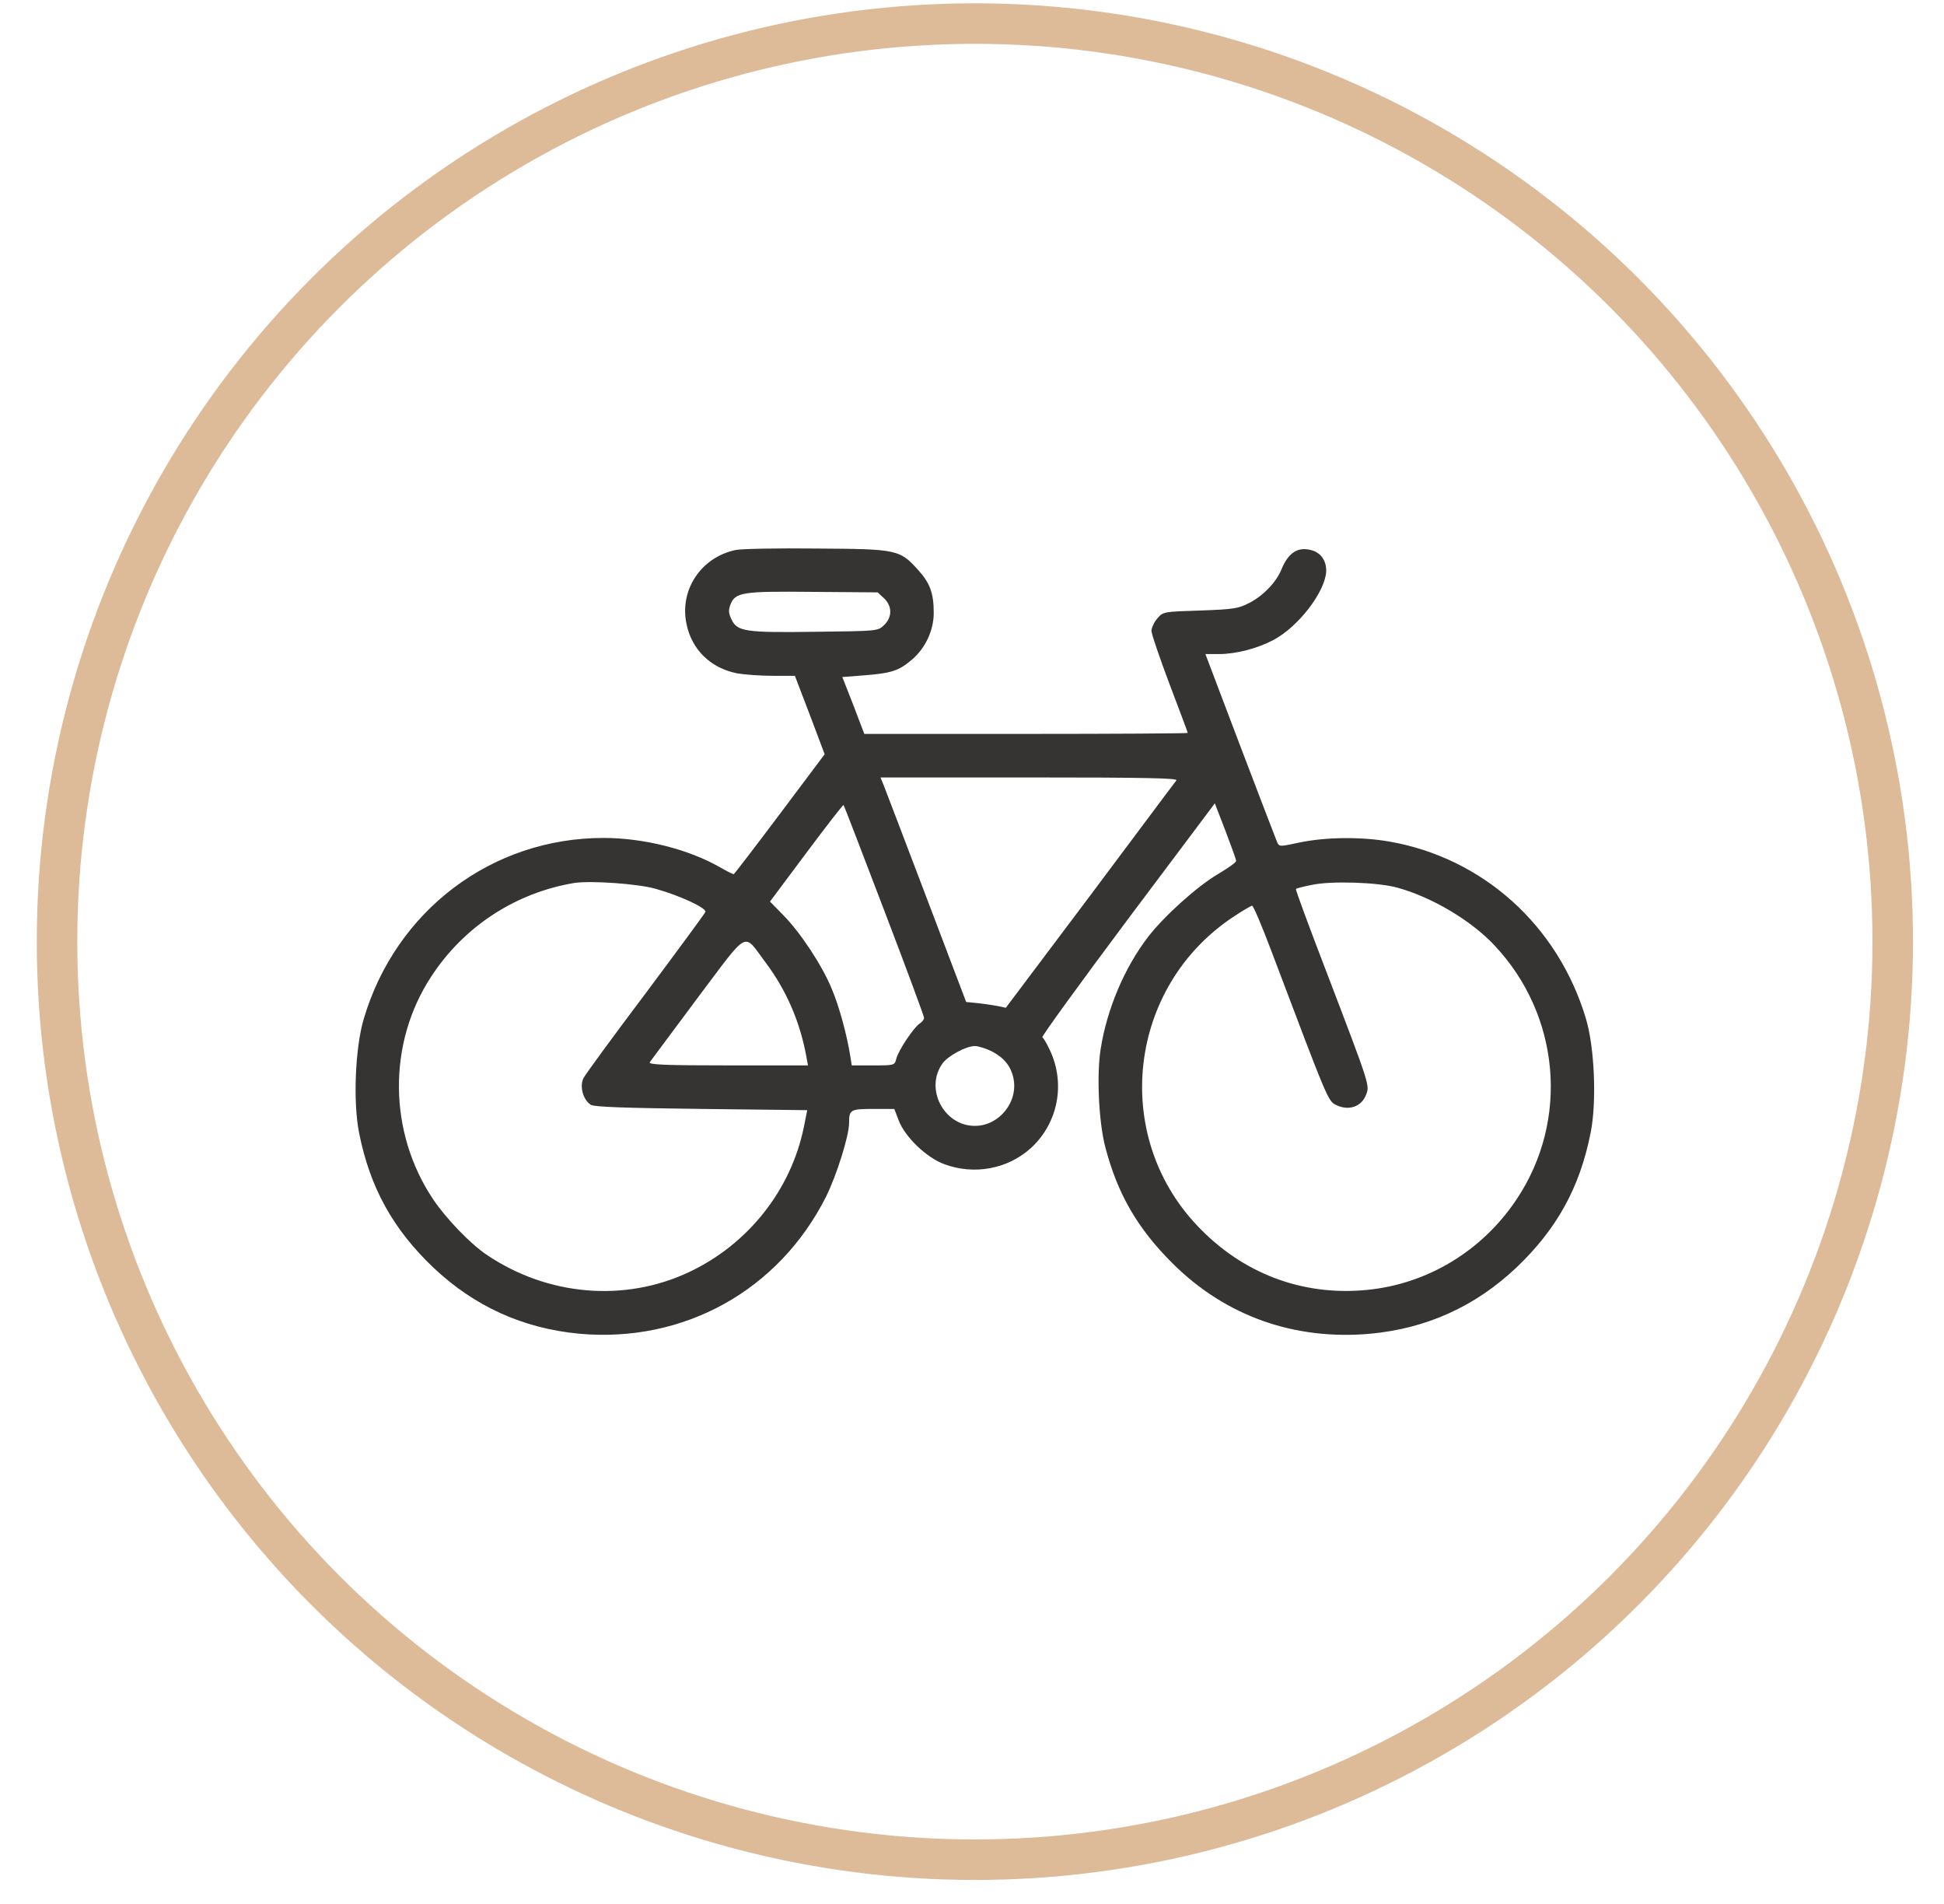
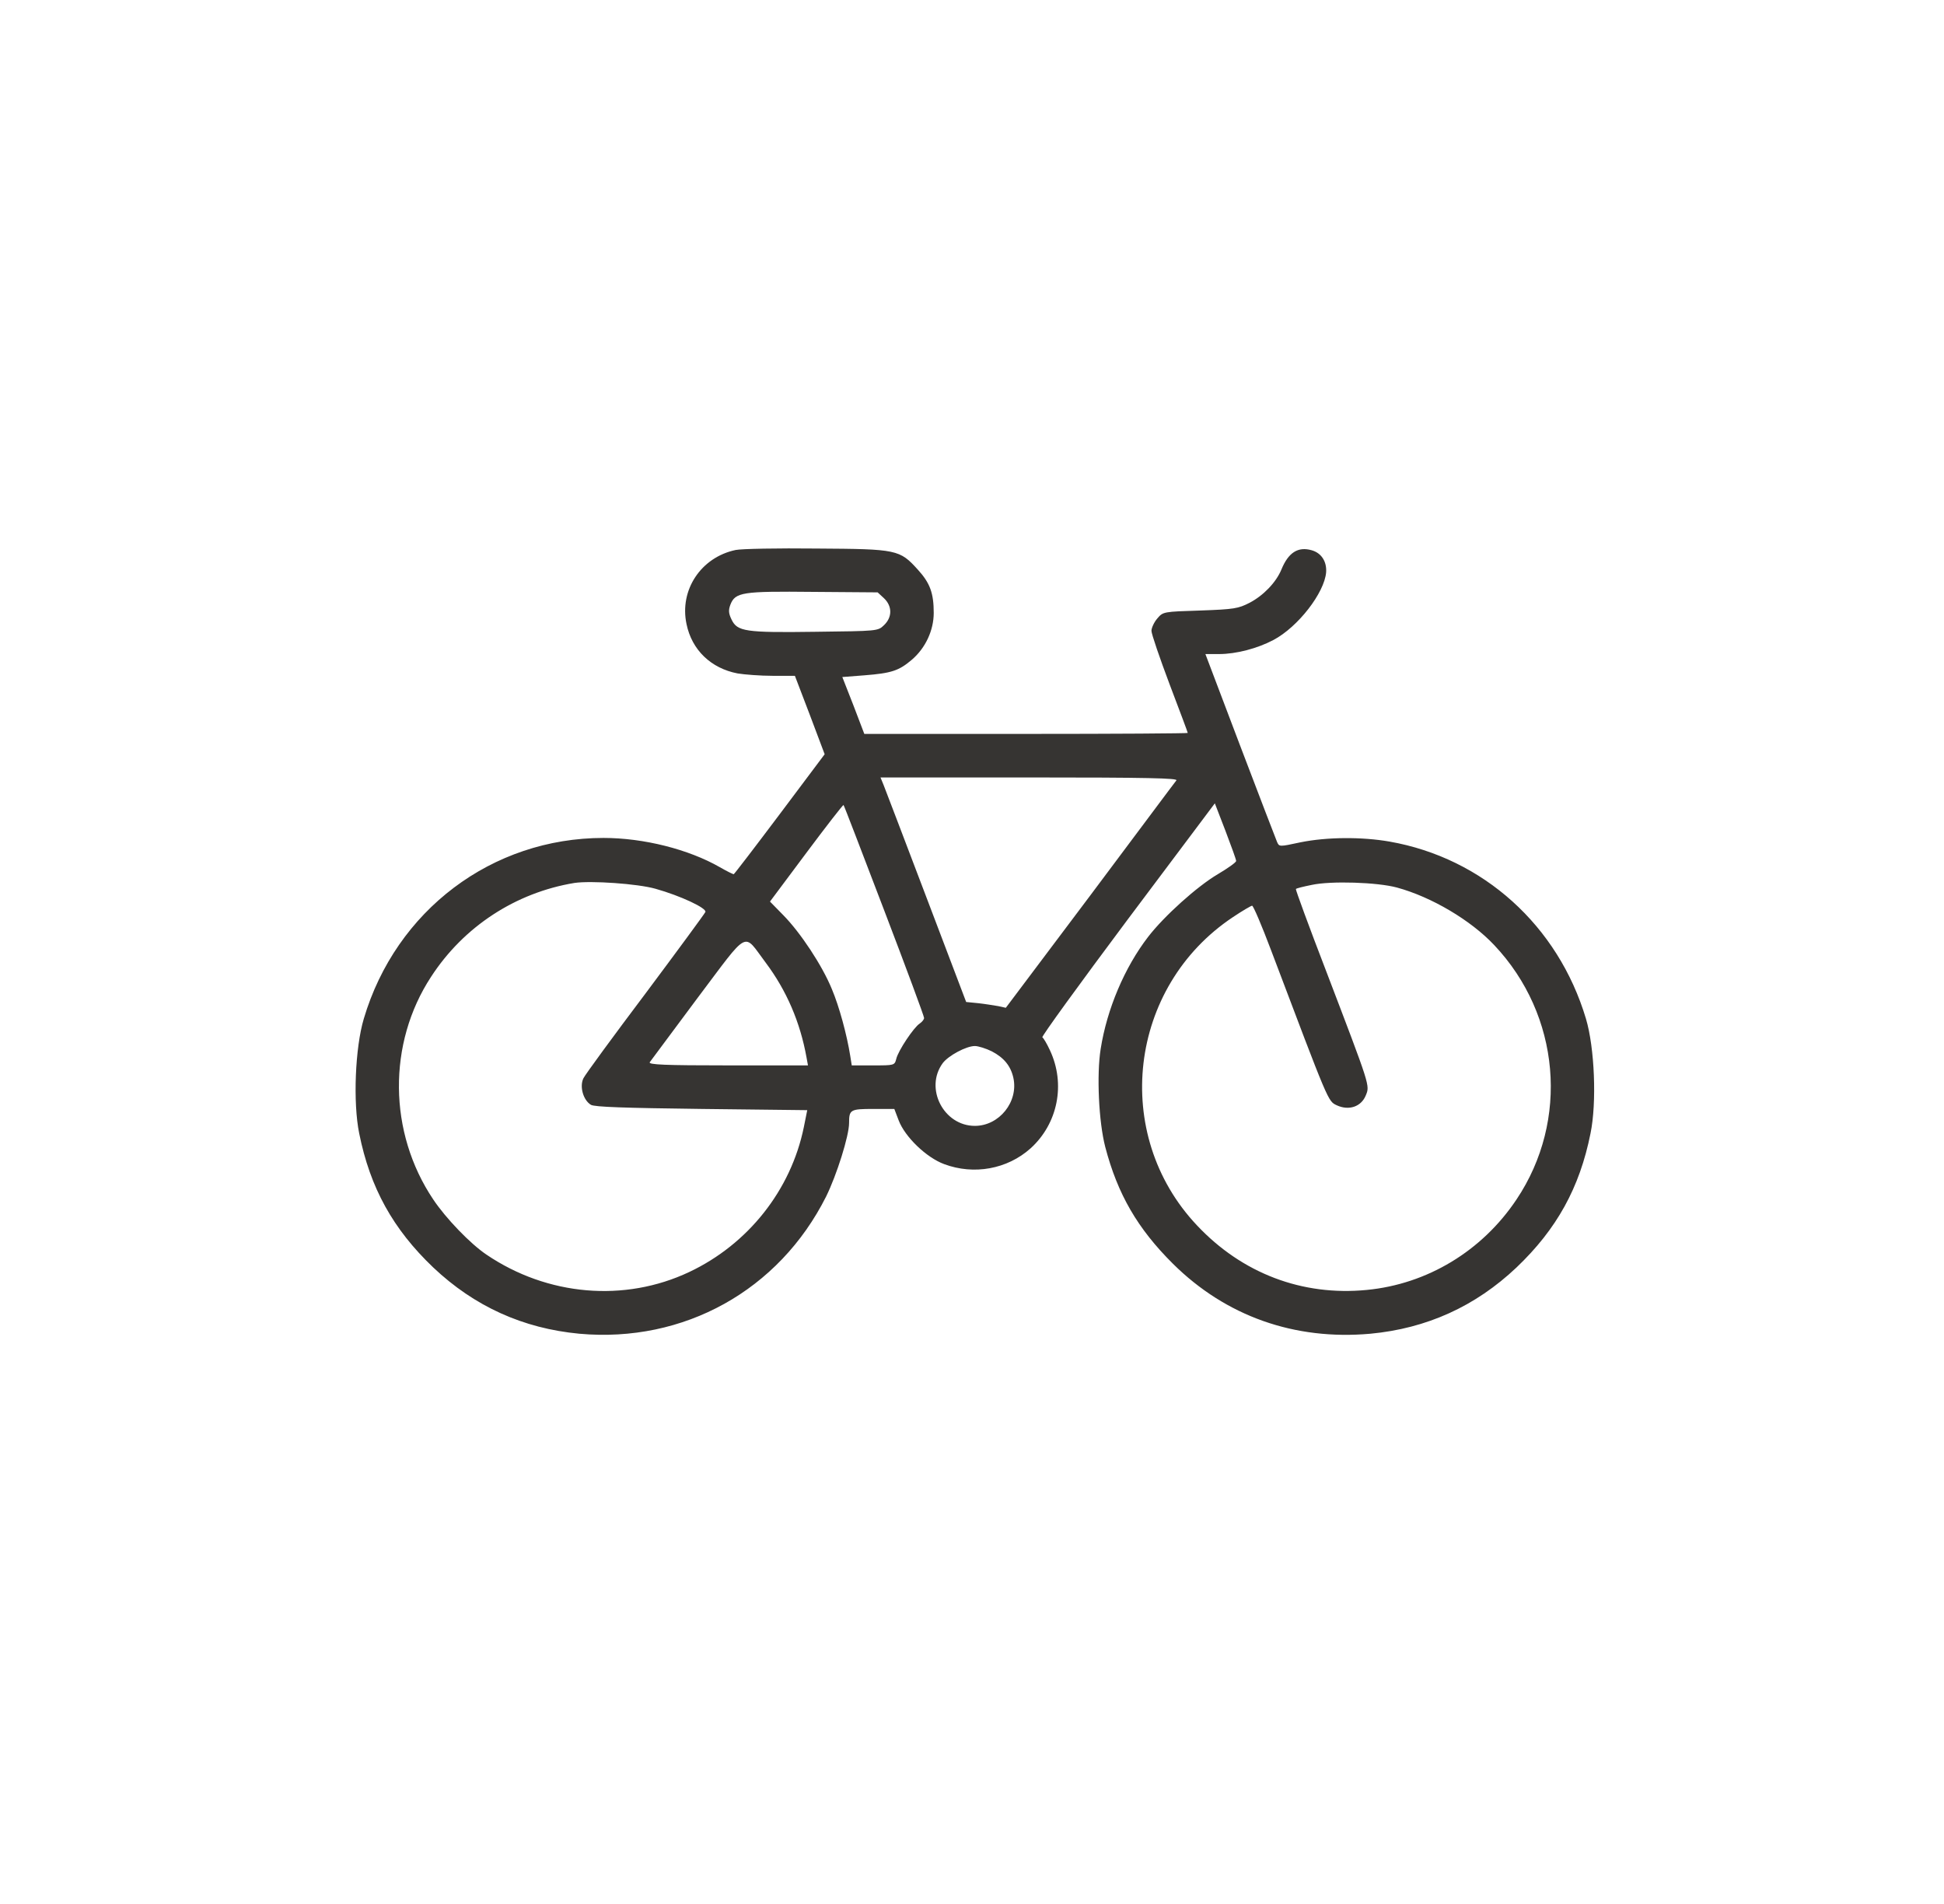
<svg xmlns="http://www.w3.org/2000/svg" width="48" height="47" viewBox="0 0 48 47" fill="none">
-   <circle cx="24.071" cy="23.245" r="22.663" stroke="#DDBA98" />
  <path d="M18.163 13.577C17.309 13.757 16.772 14.563 16.951 15.405C17.082 16.044 17.554 16.498 18.211 16.624C18.384 16.653 18.779 16.683 19.077 16.683H19.627L19.997 17.651L20.362 18.619L19.251 20.1C18.641 20.912 18.128 21.581 18.116 21.581C18.098 21.581 17.942 21.504 17.775 21.408C17.005 20.966 15.894 20.685 14.902 20.685C12.149 20.685 9.777 22.471 8.983 25.147C8.768 25.864 8.714 27.22 8.869 27.978C9.138 29.322 9.706 30.344 10.697 31.288C11.713 32.249 12.913 32.793 14.305 32.924C16.885 33.157 19.233 31.855 20.398 29.537C20.66 29.006 20.965 28.038 20.965 27.722C20.965 27.393 20.995 27.375 21.562 27.375H22.082L22.189 27.656C22.345 28.068 22.876 28.576 23.312 28.737C24.047 29.012 24.871 28.862 25.445 28.349C26.12 27.739 26.317 26.76 25.923 25.924C25.851 25.768 25.767 25.625 25.737 25.607C25.707 25.595 26.657 24.287 27.84 22.704L29.996 19.831L30.259 20.512C30.402 20.888 30.522 21.217 30.522 21.253C30.522 21.289 30.319 21.432 30.068 21.581C29.56 21.88 28.742 22.615 28.348 23.128C27.768 23.881 27.332 24.908 27.177 25.894C27.075 26.533 27.129 27.692 27.29 28.313C27.595 29.478 28.085 30.326 28.963 31.198C30.271 32.494 31.967 33.091 33.837 32.924C35.229 32.793 36.429 32.249 37.445 31.288C38.436 30.344 39.004 29.322 39.272 27.978C39.428 27.22 39.374 25.864 39.159 25.147C38.472 22.848 36.62 21.181 34.309 20.775C33.622 20.655 32.762 20.661 32.111 20.793C31.585 20.906 31.585 20.906 31.531 20.781C31.501 20.709 31.089 19.64 30.617 18.398L29.763 16.146H30.098C30.522 16.146 31.047 16.008 31.442 15.799C32.051 15.477 32.702 14.634 32.744 14.127C32.762 13.858 32.624 13.649 32.386 13.583C32.051 13.488 31.812 13.637 31.639 14.061C31.507 14.378 31.197 14.7 30.856 14.879C30.576 15.023 30.474 15.041 29.638 15.071C28.724 15.1 28.718 15.1 28.575 15.268C28.497 15.357 28.431 15.501 28.431 15.572C28.431 15.65 28.634 16.241 28.879 16.892C29.124 17.538 29.327 18.075 29.327 18.093C29.327 18.105 27.529 18.117 25.331 18.117H21.341L21.072 17.412L20.798 16.713L21.341 16.671C22.016 16.618 22.195 16.558 22.518 16.283C22.852 15.996 23.055 15.56 23.055 15.13C23.055 14.646 22.966 14.396 22.667 14.067C22.213 13.565 22.154 13.553 20.159 13.541C19.209 13.53 18.307 13.547 18.163 13.577ZM21.825 14.766C22.034 14.963 22.034 15.238 21.825 15.435C21.676 15.578 21.67 15.578 20.141 15.596C18.396 15.62 18.205 15.59 18.062 15.292C17.99 15.142 17.984 15.065 18.032 14.933C18.152 14.617 18.325 14.593 20.081 14.611L21.67 14.623L21.825 14.766ZM29.047 19.264C29.011 19.305 28.055 20.59 26.914 22.113L24.835 24.878L24.65 24.837C24.543 24.819 24.322 24.783 24.16 24.765L23.856 24.735L22.876 22.155C22.339 20.739 21.861 19.491 21.819 19.383L21.741 19.192H25.421C28.36 19.192 29.088 19.21 29.047 19.264ZM21.831 22.471C22.375 23.893 22.817 25.087 22.817 25.129C22.817 25.165 22.769 25.225 22.709 25.267C22.566 25.356 22.177 25.936 22.13 26.139C22.088 26.3 22.082 26.3 21.556 26.3H21.031L20.995 26.073C20.911 25.541 20.72 24.843 20.541 24.419C20.302 23.833 19.764 23.021 19.34 22.591L19.012 22.256L19.908 21.056C20.403 20.393 20.816 19.861 20.828 19.873C20.84 19.879 21.288 21.05 21.831 22.471ZM16.186 21.94C16.802 22.113 17.453 22.418 17.417 22.513C17.399 22.555 16.736 23.457 15.942 24.52C15.141 25.583 14.454 26.521 14.406 26.617C14.305 26.82 14.4 27.16 14.592 27.274C14.687 27.327 15.41 27.351 17.327 27.375L19.932 27.405L19.848 27.823C19.531 29.376 18.474 30.714 17.017 31.401C15.422 32.154 13.517 31.992 12.011 30.971C11.611 30.702 11.008 30.075 10.697 29.609C9.586 27.954 9.568 25.756 10.643 24.114C11.45 22.871 12.734 22.035 14.185 21.796C14.592 21.736 15.744 21.814 16.186 21.94ZM34.494 21.91C35.348 22.143 36.316 22.716 36.895 23.331C38.526 25.058 38.753 27.656 37.445 29.609C36.596 30.881 35.241 31.7 33.747 31.843C32.158 31.998 30.671 31.437 29.554 30.248C27.434 28.002 27.858 24.359 30.444 22.639C30.677 22.483 30.892 22.358 30.916 22.358C30.946 22.358 31.155 22.848 31.382 23.451C32.822 27.256 32.786 27.178 33.007 27.285C33.305 27.423 33.61 27.321 33.723 27.041C33.825 26.79 33.843 26.849 32.744 23.971C32.32 22.871 31.985 21.957 31.997 21.946C32.009 21.928 32.182 21.886 32.391 21.844C32.863 21.742 34.01 21.778 34.494 21.91ZM18.904 23.761C19.424 24.454 19.758 25.237 19.914 26.103L19.95 26.3H17.972C16.413 26.3 16.007 26.282 16.043 26.222C16.073 26.186 16.599 25.47 17.22 24.64C18.522 22.913 18.337 23.009 18.904 23.761ZM24.489 25.953C24.788 26.109 24.955 26.312 25.021 26.605C25.152 27.196 24.674 27.793 24.071 27.793C23.3 27.793 22.823 26.867 23.276 26.246C23.414 26.061 23.856 25.822 24.071 25.822C24.154 25.822 24.346 25.882 24.489 25.953Z" fill="#363432" />
</svg>